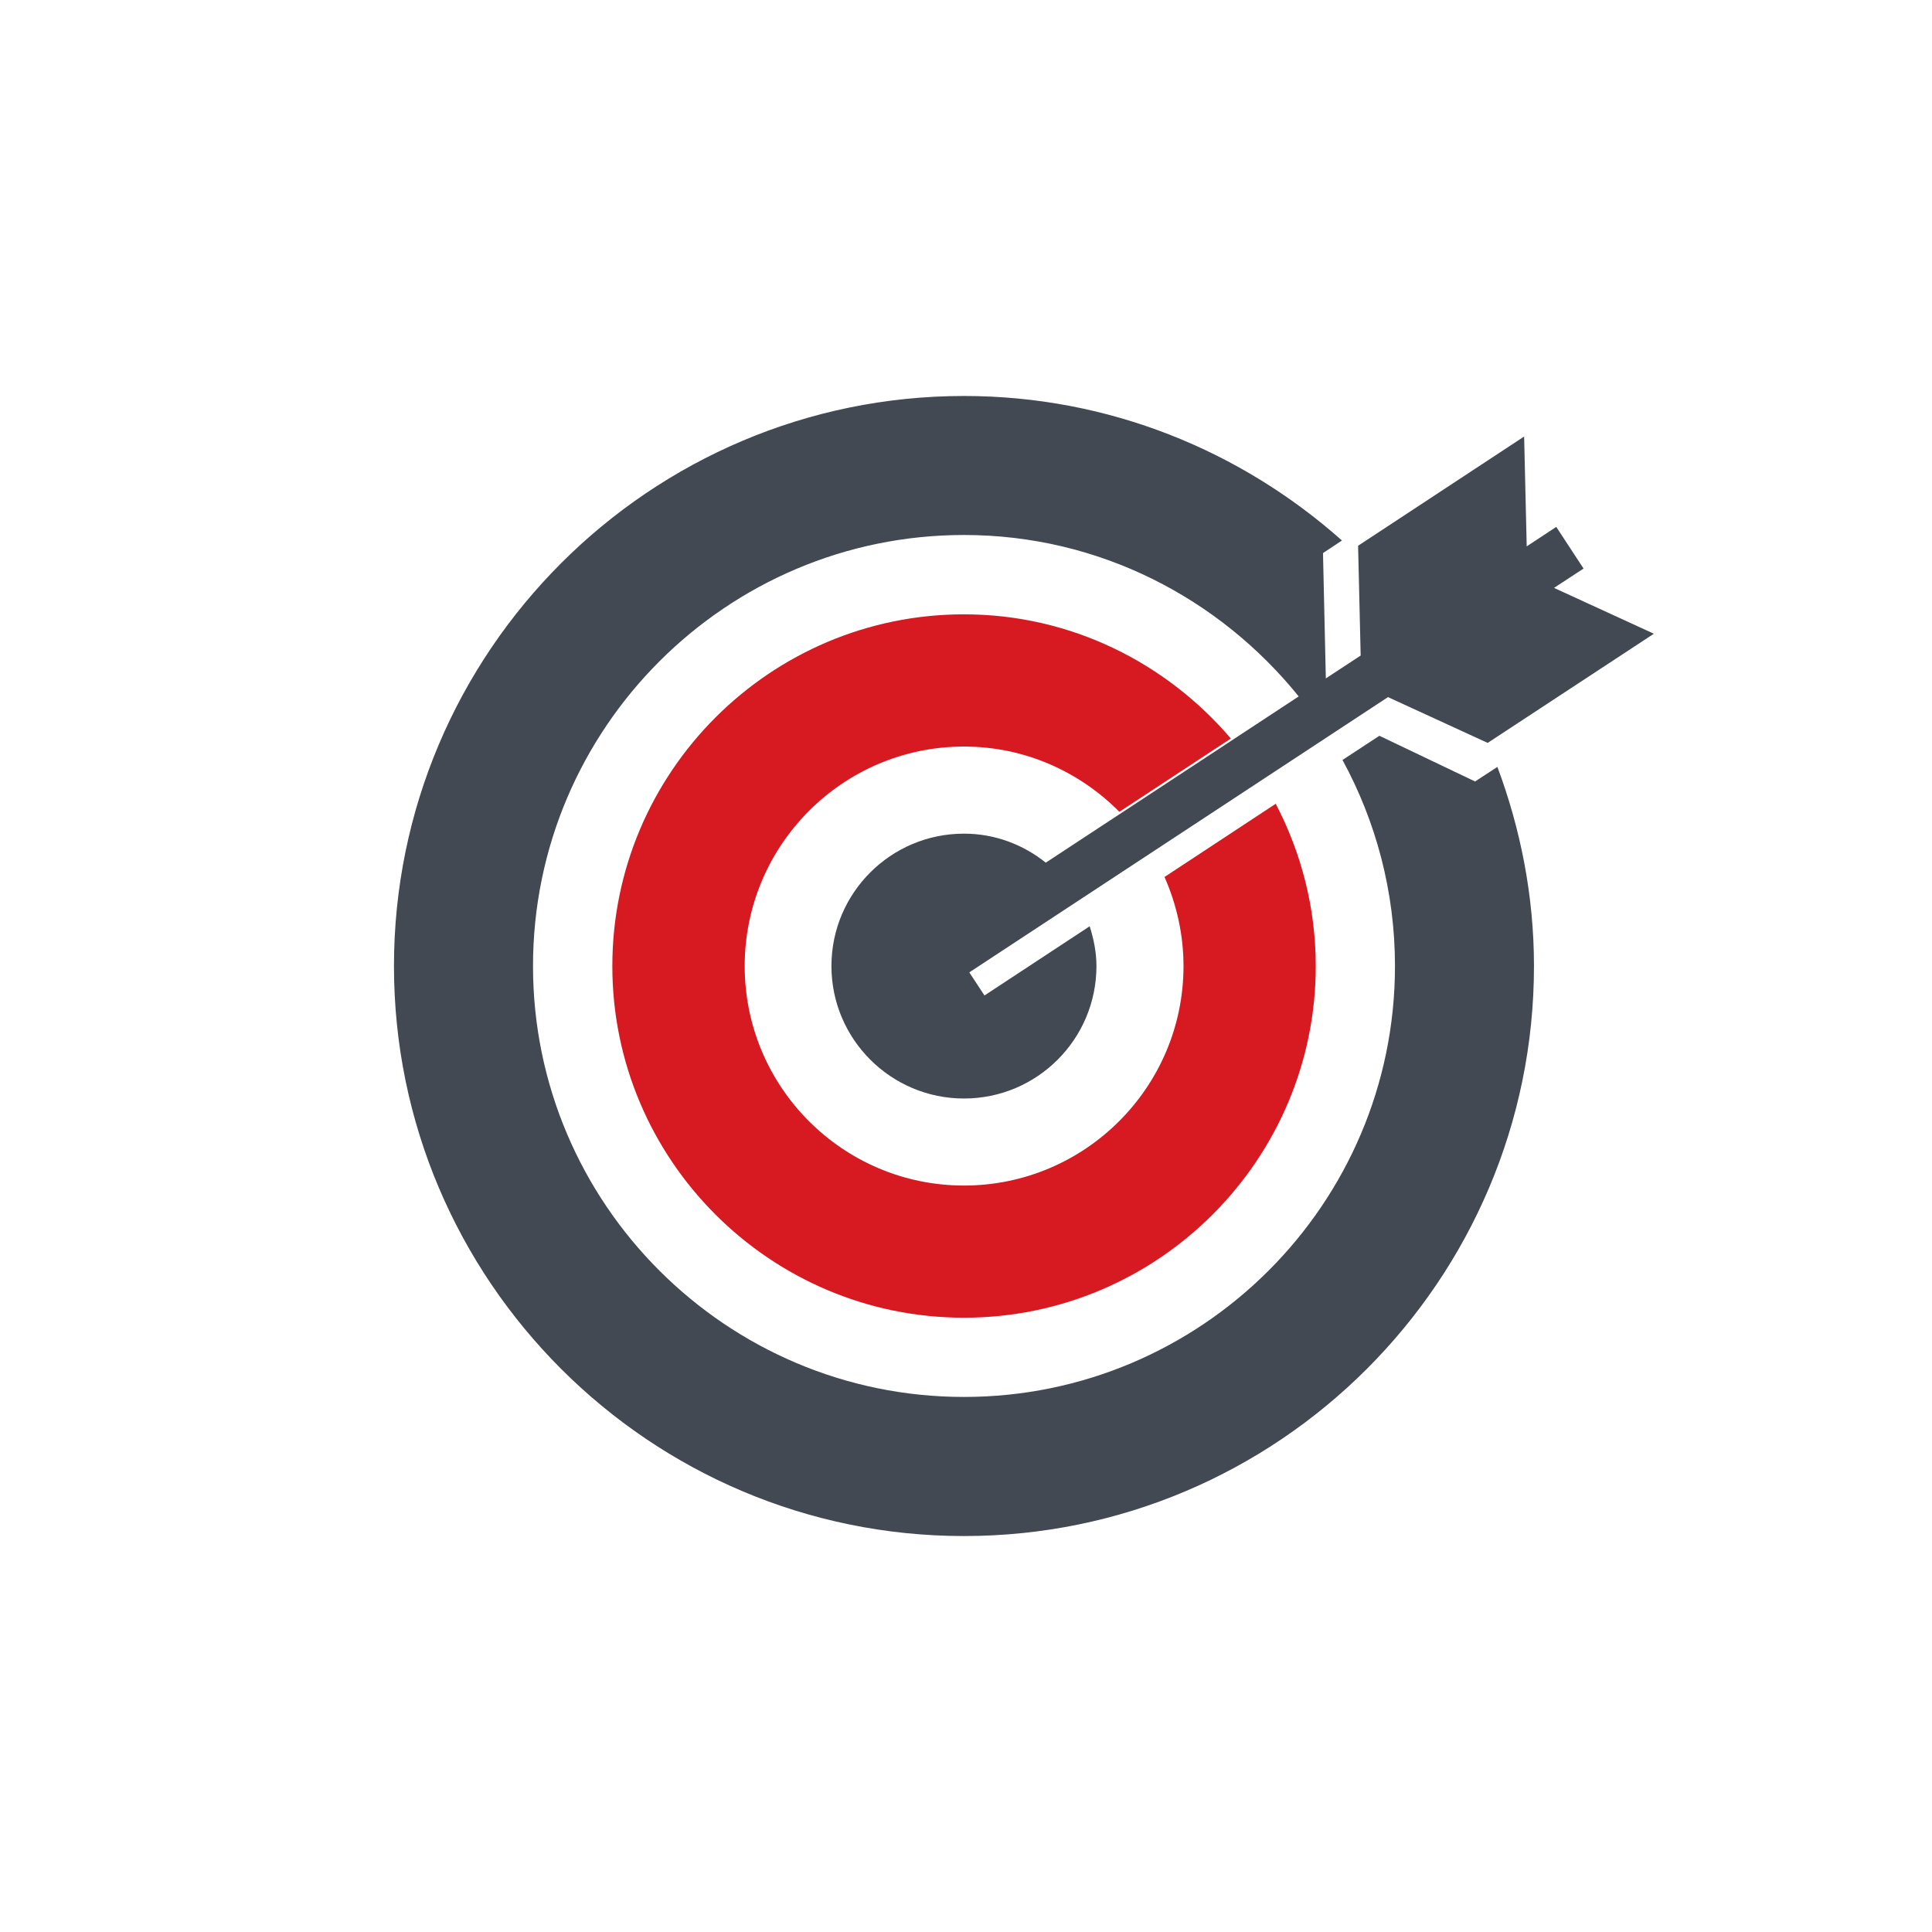
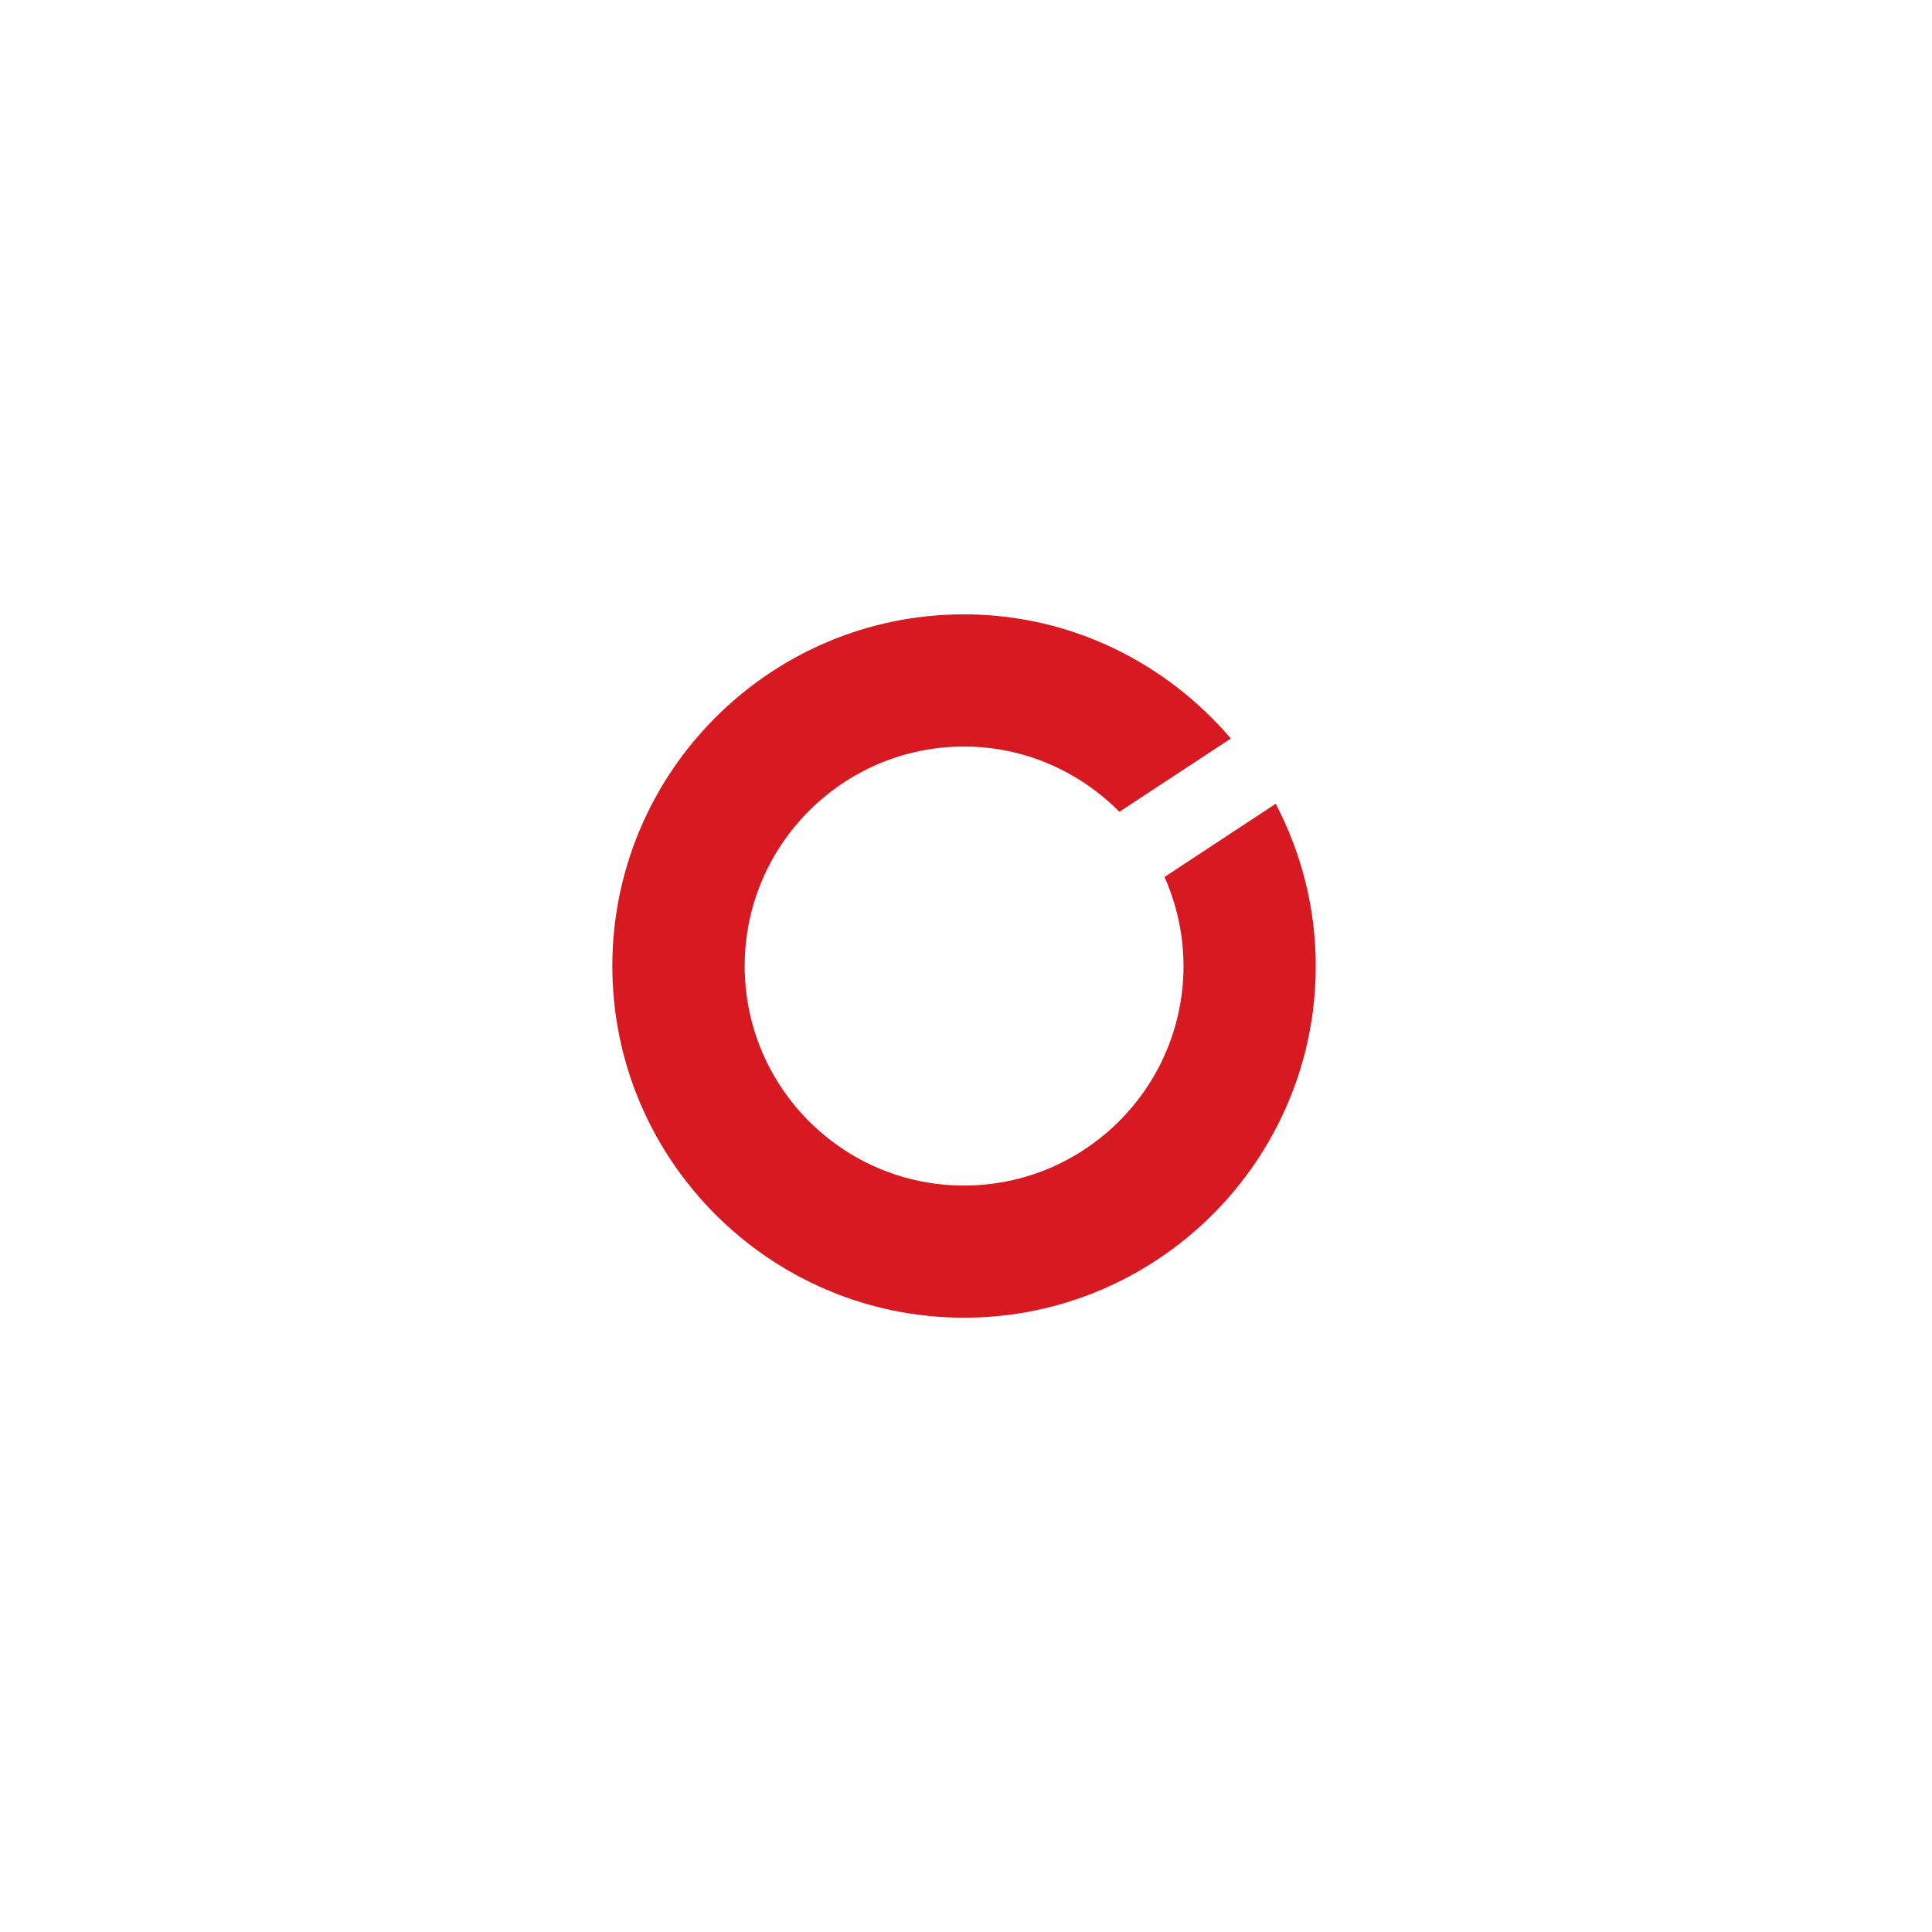
<svg xmlns="http://www.w3.org/2000/svg" version="1.1" id="Layer_1" x="0px" y="0px" width="250px" height="250px" viewBox="0 0 250 250" enable-background="new 0 0 250 250" xml:space="preserve">
  <g>
    <path fill="#D71921" d="M150.688,113.48c1.561,3.54,2.457,7.443,2.457,11.529c0,15.662-12.742,28.4-28.406,28.4   s-28.376-12.738-28.376-28.4c0-15.656,12.712-28.406,28.376-28.406c7.871,0,14.965,3.26,20.107,8.445l14.425-9.482   c-8.353-9.786-20.694-16.072-34.532-16.072c-25.087,0-45.503,20.423-45.503,45.516c0,25.07,20.416,45.5,45.503,45.5   c25.097,0,45.52-20.43,45.52-45.5c0-7.572-1.887-14.689-5.18-21.003L150.688,113.48z" />
    <g>
-       <path fill="#424953" d="M190.875,101.122l-12.382-5.913l-4.775,3.13c4.324,7.942,6.791,17.019,6.791,26.671    c0,30.749-25.019,55.754-55.77,55.754c-30.748,0-55.768-25.005-55.768-55.754c0-30.768,25.02-55.783,55.768-55.783    c17.514,0,33.066,8.201,43.313,20.889l-32.73,21.512c-2.905-2.332-6.575-3.754-10.583-3.754c-9.471,0-17.151,7.671-17.151,17.137    c0,9.439,7.681,17.135,17.151,17.135c9.482,0,17.141-7.695,17.141-17.135c0-1.791-0.356-3.51-0.876-5.152l-13.614,8.955    l-1.962-2.99l54.179-35.619l12.897,5.926l21.505-14.127l-12.918-5.933l3.822-2.501l-3.533-5.391l-3.824,2.521l-0.334-14.215    l-21.485,14.134l0.333,14.208l-4.508,2.957l-0.366-16.218l2.454-1.626c-13.037-11.588-30.137-18.702-48.91-18.702    c-40.66,0-73.76,33.104-73.76,73.772c0,40.67,33.1,73.753,73.76,73.753c40.669,0,73.756-33.083,73.756-73.753    c0-9.072-1.734-17.744-4.734-25.775L190.875,101.122z" />
-     </g>
+       </g>
  </g>
</svg>